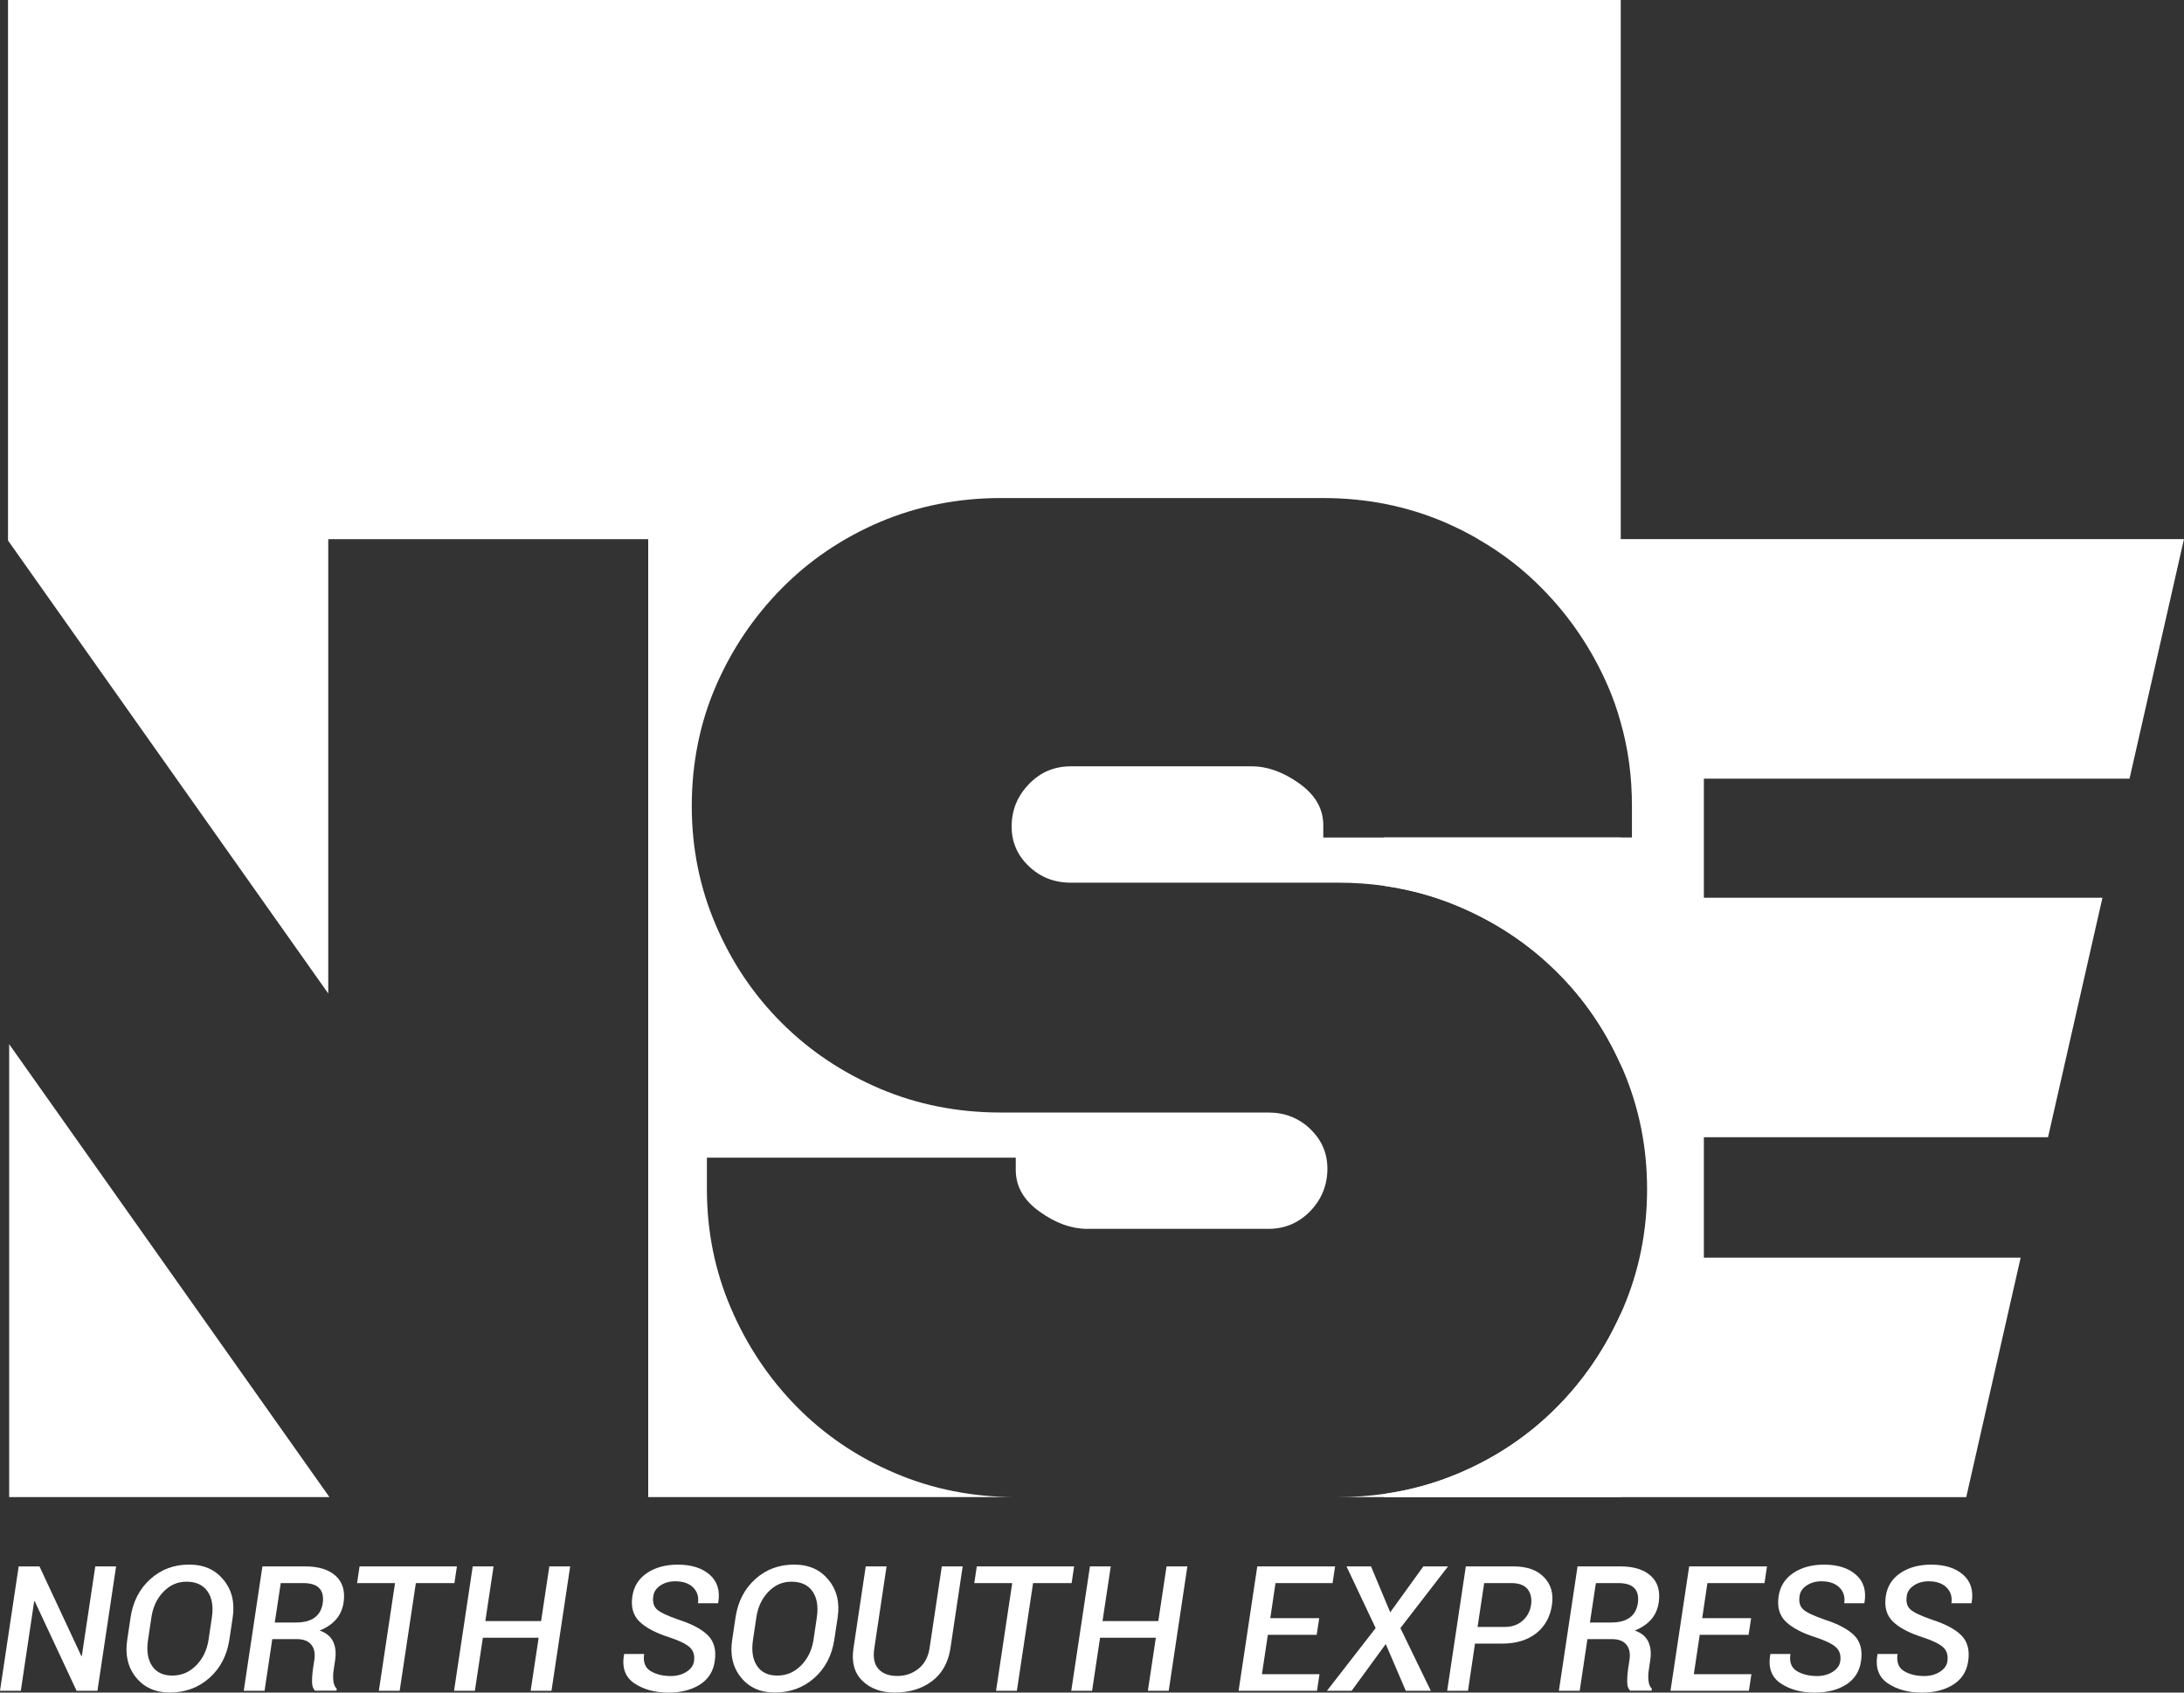
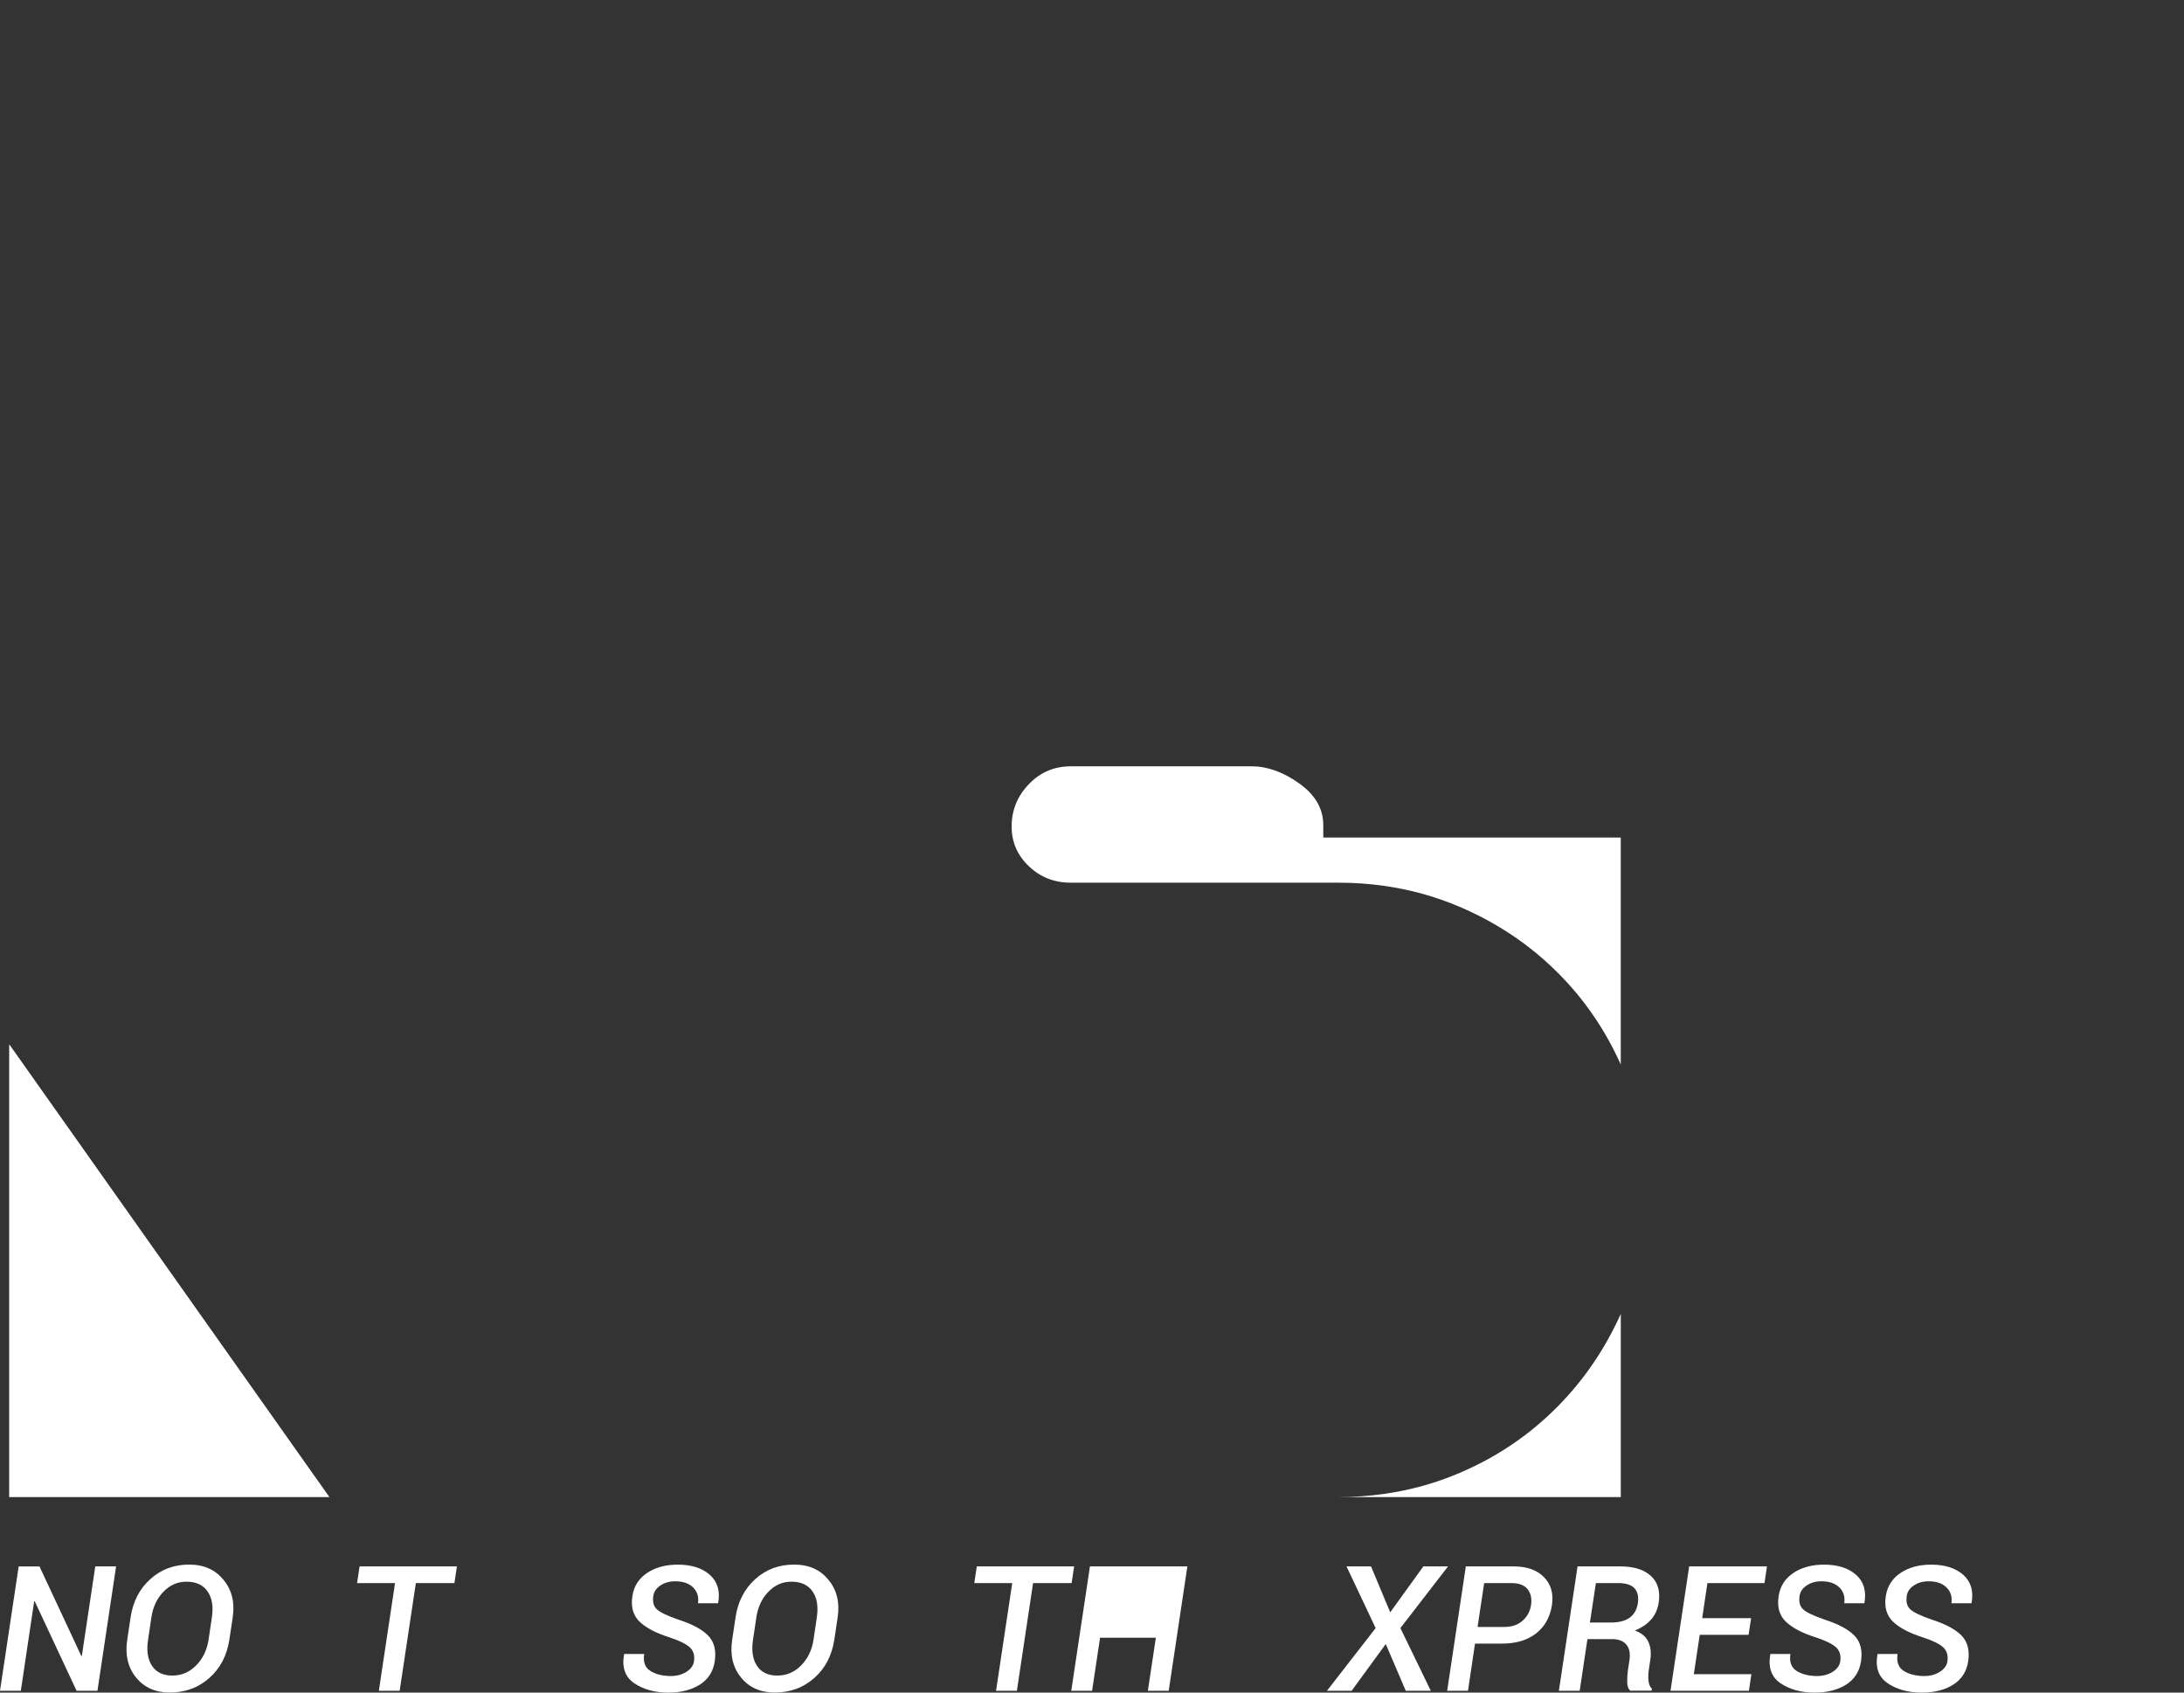
<svg xmlns="http://www.w3.org/2000/svg" width="120" height="93" viewBox="0 0 120 93" fill="none">
  <rect x="0" y="0" width="120" height="93" fill="#333333" stroke="none" />
  <g clip-path="url(#clip0_5485_127217)">
    <path d="M0.504 57.375L18.1 82.259H0.504V57.375Z" fill="white" />
    <path d="M5.352 92.901H4.207L1.906 87.979L1.878 87.984L1.144 92.903H0L1.026 86.07H2.17L4.468 90.992L4.496 90.987L5.235 86.068H6.379L5.354 92.901H5.352Z" fill="white" />
    <path d="M12.602 90.099C12.467 90.969 12.1 91.67 11.499 92.201C10.901 92.732 10.176 92.998 9.325 92.998C8.537 92.998 7.92 92.721 7.473 92.168C7.025 91.615 6.865 90.925 6.991 90.099L7.175 88.869C7.305 88.005 7.662 87.306 8.254 86.771C8.843 86.236 9.555 85.969 10.386 85.969C11.216 85.969 11.82 86.247 12.28 86.804C12.741 87.361 12.908 88.049 12.786 88.869L12.602 90.099ZM11.642 88.86C11.729 88.269 11.651 87.796 11.404 87.441C11.158 87.086 10.771 86.908 10.243 86.908C9.756 86.908 9.336 87.091 8.98 87.461C8.624 87.83 8.404 88.296 8.32 88.86L8.135 90.099C8.044 90.696 8.117 91.175 8.352 91.531C8.588 91.888 8.96 92.066 9.468 92.066C9.975 92.066 10.41 91.881 10.776 91.51C11.143 91.138 11.371 90.669 11.459 90.099L11.643 88.86H11.642Z" fill="white" />
-     <path d="M14.96 90.066L14.537 92.901H13.393L14.418 86.068H16.777C17.511 86.068 18.067 86.243 18.449 86.591C18.828 86.94 18.971 87.428 18.878 88.057C18.821 88.423 18.682 88.732 18.463 88.983C18.244 89.234 17.943 89.438 17.563 89.591C17.921 89.717 18.166 89.917 18.301 90.194C18.434 90.47 18.472 90.807 18.416 91.2L18.332 91.767C18.301 91.971 18.295 92.168 18.317 92.357C18.339 92.546 18.399 92.69 18.502 92.79L18.487 92.897H17.31C17.204 92.794 17.147 92.637 17.145 92.426C17.142 92.215 17.156 91.993 17.187 91.758L17.271 91.209C17.324 90.847 17.268 90.565 17.1 90.365C16.932 90.164 16.671 90.064 16.317 90.064H14.96V90.066ZM15.097 89.151H16.255C16.695 89.151 17.038 89.062 17.284 88.883C17.531 88.705 17.68 88.439 17.733 88.086C17.782 87.73 17.72 87.457 17.545 87.267C17.37 87.078 17.069 86.984 16.642 86.984H15.426L15.097 89.151Z" fill="white" />
    <path d="M24.968 86.984H22.849L21.96 92.901H20.816L21.705 86.984H19.62L19.757 86.068H25.105L24.968 86.984Z" fill="white" />
-     <path d="M30.302 92.901H29.157L29.596 89.988H26.531L26.093 92.901H24.948L25.974 86.068H27.119L26.666 89.073H29.731L30.183 86.068H31.328L30.302 92.901Z" fill="white" />
    <path d="M38.131 91.282C38.178 90.96 38.103 90.705 37.906 90.52C37.709 90.334 37.337 90.149 36.789 89.969C36.039 89.73 35.488 89.441 35.137 89.1C34.785 88.758 34.655 88.291 34.747 87.698C34.829 87.157 35.099 86.733 35.557 86.427C36.015 86.122 36.576 85.971 37.238 85.971C37.992 85.971 38.578 86.156 39 86.529C39.419 86.902 39.575 87.414 39.462 88.063L39.452 88.092H38.352C38.401 87.739 38.313 87.45 38.083 87.224C37.855 86.999 37.527 86.886 37.099 86.886C36.786 86.886 36.515 86.962 36.287 87.115C36.059 87.268 35.929 87.459 35.898 87.687C35.846 88.018 35.913 88.269 36.101 88.436C36.289 88.604 36.689 88.791 37.302 89.002C38.04 89.241 38.574 89.528 38.907 89.867C39.239 90.205 39.361 90.674 39.273 91.275C39.19 91.841 38.916 92.27 38.454 92.563C37.992 92.856 37.417 93.002 36.725 93.002C35.984 93.002 35.362 92.833 34.856 92.492C34.351 92.152 34.161 91.624 34.287 90.909L34.296 90.88H35.393C35.327 91.322 35.444 91.633 35.743 91.817C36.043 91.999 36.415 92.092 36.862 92.092C37.182 92.092 37.465 92.016 37.709 91.865C37.954 91.713 38.094 91.519 38.133 91.286L38.131 91.282Z" fill="white" />
    <path d="M45.841 90.099C45.706 90.969 45.339 91.67 44.739 92.201C44.14 92.732 43.415 92.998 42.565 92.998C41.776 92.998 41.159 92.721 40.712 92.168C40.265 91.615 40.104 90.925 40.23 90.099L40.414 88.869C40.544 88.005 40.902 87.306 41.493 86.771C42.083 86.236 42.795 85.969 43.625 85.969C44.456 85.969 45.06 86.247 45.52 86.804C45.98 87.361 46.148 88.049 46.025 88.869L45.841 90.099ZM44.881 88.86C44.968 88.269 44.89 87.796 44.644 87.441C44.397 87.086 44.01 86.908 43.483 86.908C42.995 86.908 42.575 87.091 42.22 87.461C41.864 87.83 41.643 88.296 41.559 88.86L41.374 90.099C41.283 90.696 41.356 91.175 41.592 91.531C41.827 91.888 42.2 92.066 42.707 92.066C43.214 92.066 43.649 91.881 44.016 91.51C44.383 91.138 44.611 90.669 44.698 90.099L44.883 88.86H44.881Z" fill="white" />
-     <path d="M52.894 86.068L52.221 90.568C52.098 91.36 51.759 91.962 51.204 92.377C50.649 92.792 49.968 92.999 49.165 92.999C48.415 92.999 47.82 92.783 47.38 92.35C46.94 91.917 46.779 91.323 46.894 90.568L47.568 86.068H48.712L48.039 90.568C47.96 91.072 48.039 91.451 48.269 91.706C48.501 91.96 48.846 92.088 49.3 92.088C49.755 92.088 50.134 91.955 50.465 91.689C50.795 91.424 50.999 91.049 51.074 90.568L51.748 86.068H52.892H52.894Z" fill="white" />
    <path d="M58.881 86.984H56.762L55.873 92.901H54.728L55.617 86.984H53.533L53.67 86.068H59.018L58.881 86.984Z" fill="white" />
-     <path d="M64.215 92.901H63.07L63.508 89.988H60.443L60.005 92.901H58.861L59.887 86.068H61.031L60.578 89.073H63.643L64.096 86.068H65.24L64.215 92.901Z" fill="white" />
-     <path d="M72.345 89.828H69.662L69.337 91.991H72.5L72.363 92.901H68.055L69.081 86.068H73.356L73.219 86.984H70.083L69.796 88.912H72.485L72.345 89.828Z" fill="white" />
+     <path d="M64.215 92.901H63.07L63.508 89.988H60.443L60.005 92.901H58.861L59.887 86.068H61.031H63.643L64.096 86.068H65.24L64.215 92.901Z" fill="white" />
    <path d="M76.384 88.592L78.206 86.068H79.562L76.945 89.457L78.615 92.901H77.24L76.14 90.334L74.267 92.901H72.911L75.585 89.457L73.984 86.068H75.331L76.386 88.592H76.384Z" fill="white" />
    <path d="M81.044 90.31L80.659 92.901H79.515L80.54 86.068H83.167C83.895 86.068 84.452 86.265 84.835 86.66C85.221 87.053 85.365 87.564 85.272 88.19C85.171 88.852 84.881 89.373 84.401 89.748C83.921 90.123 83.299 90.31 82.532 90.31H81.044ZM81.185 89.395H82.667C83.072 89.395 83.403 89.28 83.658 89.053C83.914 88.825 84.069 88.539 84.122 88.199C84.175 87.839 84.113 87.546 83.936 87.322C83.758 87.097 83.456 86.984 83.03 86.984H81.548L81.185 89.395Z" fill="white" />
    <path d="M87.221 90.066L86.797 92.901H85.653L86.679 86.068H89.037C89.771 86.068 90.328 86.243 90.709 86.591C91.089 86.94 91.231 87.428 91.138 88.057C91.081 88.423 90.943 88.732 90.724 88.983C90.504 89.234 90.203 89.438 89.824 89.591C90.181 89.717 90.426 89.917 90.561 90.194C90.694 90.47 90.733 90.807 90.676 91.2L90.592 91.767C90.561 91.971 90.556 92.168 90.578 92.357C90.599 92.546 90.66 92.69 90.762 92.79L90.747 92.897H89.57C89.464 92.794 89.407 92.637 89.406 92.426C89.402 92.215 89.417 91.993 89.448 91.758L89.532 91.209C89.585 90.847 89.528 90.565 89.36 90.365C89.192 90.164 88.931 90.064 88.577 90.064H87.221V90.066ZM87.358 89.151H88.515C88.955 89.151 89.298 89.062 89.544 88.883C89.791 88.705 89.941 88.439 89.993 88.086C90.043 87.73 89.981 87.457 89.805 87.267C89.63 87.078 89.329 86.984 88.902 86.984H87.686L87.358 89.151Z" fill="white" />
    <path d="M96.076 89.828H93.392L93.067 91.991H96.231L96.094 92.901H91.786L92.812 86.068H97.087L96.95 86.984H93.814L93.528 88.912H96.216L96.076 89.828Z" fill="white" />
    <path d="M101.112 91.282C101.159 90.96 101.084 90.705 100.887 90.52C100.69 90.334 100.318 90.149 99.77 89.969C99.02 89.73 98.469 89.441 98.118 89.1C97.766 88.758 97.636 88.291 97.728 87.698C97.81 87.157 98.08 86.733 98.538 86.427C98.996 86.122 99.557 85.971 100.219 85.971C100.973 85.971 101.559 86.156 101.981 86.529C102.4 86.902 102.556 87.414 102.442 88.063L102.433 88.092H101.333C101.382 87.739 101.294 87.45 101.064 87.224C100.836 86.999 100.508 86.886 100.08 86.886C99.766 86.886 99.496 86.962 99.268 87.115C99.04 87.268 98.91 87.459 98.879 87.687C98.826 88.018 98.894 88.269 99.082 88.436C99.27 88.604 99.67 88.791 100.283 89.002C101.021 89.241 101.555 89.528 101.888 89.867C102.22 90.205 102.342 90.674 102.254 91.275C102.17 91.841 101.897 92.27 101.435 92.563C100.973 92.856 100.398 93.002 99.706 93.002C98.965 93.002 98.343 92.833 97.837 92.492C97.332 92.152 97.142 91.624 97.268 90.909L97.277 90.88H98.374C98.308 91.322 98.425 91.633 98.724 91.817C99.024 91.999 99.396 92.092 99.843 92.092C100.163 92.092 100.446 92.016 100.69 91.865C100.935 91.713 101.075 91.519 101.114 91.286L101.112 91.282Z" fill="white" />
    <path d="M107 91.282C107.047 90.96 106.973 90.705 106.775 90.52C106.578 90.334 106.206 90.149 105.658 89.969C104.908 89.73 104.357 89.441 104.006 89.1C103.654 88.758 103.525 88.291 103.616 87.698C103.698 87.157 103.968 86.733 104.426 86.427C104.884 86.122 105.445 85.971 106.107 85.971C106.861 85.971 107.447 86.156 107.869 86.529C108.289 86.902 108.444 87.414 108.331 88.063L108.321 88.092H107.221C107.27 87.739 107.182 87.45 106.952 87.224C106.724 86.999 106.396 86.886 105.969 86.886C105.655 86.886 105.385 86.962 105.156 87.115C104.928 87.268 104.799 87.459 104.768 87.687C104.715 88.018 104.782 88.269 104.97 88.436C105.158 88.604 105.558 88.791 106.171 89.002C106.909 89.241 107.444 89.528 107.776 89.867C108.108 90.205 108.23 90.674 108.143 91.275C108.059 91.841 107.785 92.27 107.323 92.563C106.861 92.856 106.286 93.002 105.594 93.002C104.853 93.002 104.231 92.833 103.725 92.492C103.22 92.152 103.03 91.624 103.156 90.909L103.165 90.88H104.262C104.196 91.322 104.313 91.633 104.612 91.817C104.912 91.999 105.284 92.092 105.731 92.092C106.051 92.092 106.334 92.016 106.578 91.865C106.823 91.713 106.963 91.519 107.002 91.286L107 91.282Z" fill="white" />
    <path d="M89.053 46.018V58.49C88.188 56.566 87.031 54.876 85.569 53.426C84.037 51.899 82.236 50.693 80.179 49.817C78.863 49.259 77.49 48.878 76.057 48.675C75.24 48.558 74.396 48.5 73.538 48.5H58.83C57.925 48.5 57.158 48.196 56.532 47.597C55.9 46.997 55.584 46.269 55.584 45.417C55.584 44.515 55.9 43.74 56.532 43.086C57.158 42.433 57.923 42.107 58.83 42.107H68.785C69.645 42.107 70.51 42.422 71.386 43.046C72.27 43.676 72.708 44.438 72.708 45.343V46.02H89.053V46.018Z" fill="white" />
    <path d="M85.569 77.299C87.031 75.825 88.189 74.117 89.054 72.193V82.258H73.539C74.398 82.258 75.24 82.2 76.058 82.083C77.49 81.879 78.863 81.501 80.179 80.94C82.236 80.067 84.038 78.848 85.569 77.297V77.299Z" fill="white" />
-     <path d="M117.008 42.782L119.998 29.622H89.052V0H0.44V29.698L18.036 54.589V29.624H35.616V82.26H55.813C53.451 82.26 51.235 81.824 49.178 80.943C47.113 80.07 45.313 78.85 43.782 77.3C42.251 75.744 41.041 73.937 40.163 71.887C39.279 69.829 38.841 67.651 38.841 65.341V63.611H55.811V64.286C55.811 65.189 56.249 65.958 57.133 66.582C58.009 67.212 58.881 67.521 59.733 67.521H69.689C70.594 67.521 71.361 67.196 71.992 66.548C72.618 65.895 72.934 65.114 72.934 64.212C72.934 63.36 72.618 62.638 71.992 62.032C71.361 61.431 70.596 61.129 69.689 61.129H54.98C52.618 61.129 50.403 60.692 48.345 59.817C46.281 58.936 44.487 57.737 42.95 56.203C41.418 54.677 40.208 52.888 39.33 50.83C38.447 48.772 38.009 46.594 38.009 44.285C38.009 41.975 38.447 39.739 39.33 37.705C40.206 35.676 41.416 33.887 42.95 32.331C44.487 30.776 46.283 29.564 48.345 28.683C50.403 27.81 52.618 27.366 54.98 27.366H72.706C75.073 27.366 77.284 27.808 79.347 28.683C79.995 28.963 80.621 29.271 81.218 29.622H81.207C82.504 30.363 83.68 31.265 84.726 32.331C86.263 33.887 87.467 35.676 88.351 37.705C88.626 38.345 88.86 38.998 89.041 39.668C89.463 41.131 89.667 42.669 89.667 44.285V46.015H76.046V48.672C77.479 48.876 78.852 49.254 80.168 49.815C82.225 50.688 84.027 51.894 85.558 53.423C87.02 54.873 88.177 56.563 89.043 58.487C89.09 58.585 89.136 58.691 89.183 58.796C90.059 60.854 90.499 63.032 90.499 65.341C90.499 67.651 90.061 69.829 89.183 71.887C89.136 71.992 89.09 72.096 89.043 72.196C88.177 74.119 87.02 75.826 85.558 77.302C84.027 78.852 82.225 80.07 80.168 80.945C78.852 81.504 77.479 81.884 76.046 82.088V82.262H108.035L111.025 69.103H93.619V62.488H112.529L115.519 49.329H93.619V42.783H117.007L117.008 42.782Z" fill="white" />
  </g>
  <defs>
    <clipPath id="clip0_5485_127217">
      <rect width="120" height="93" fill="white" />
    </clipPath>
  </defs>
</svg>